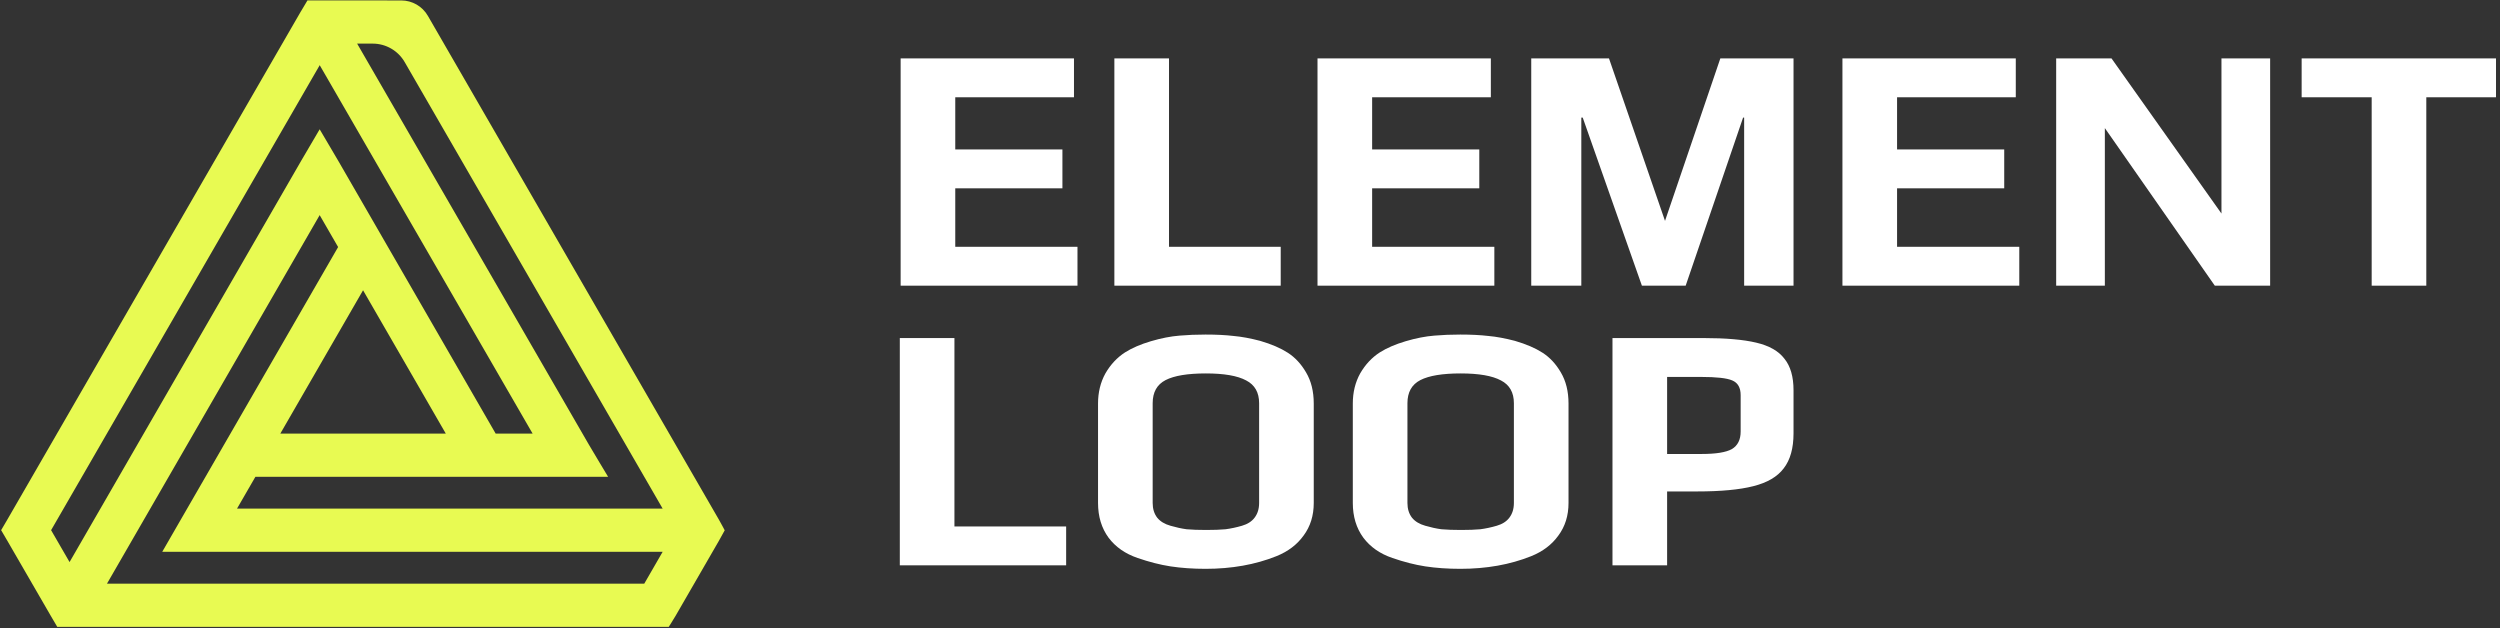
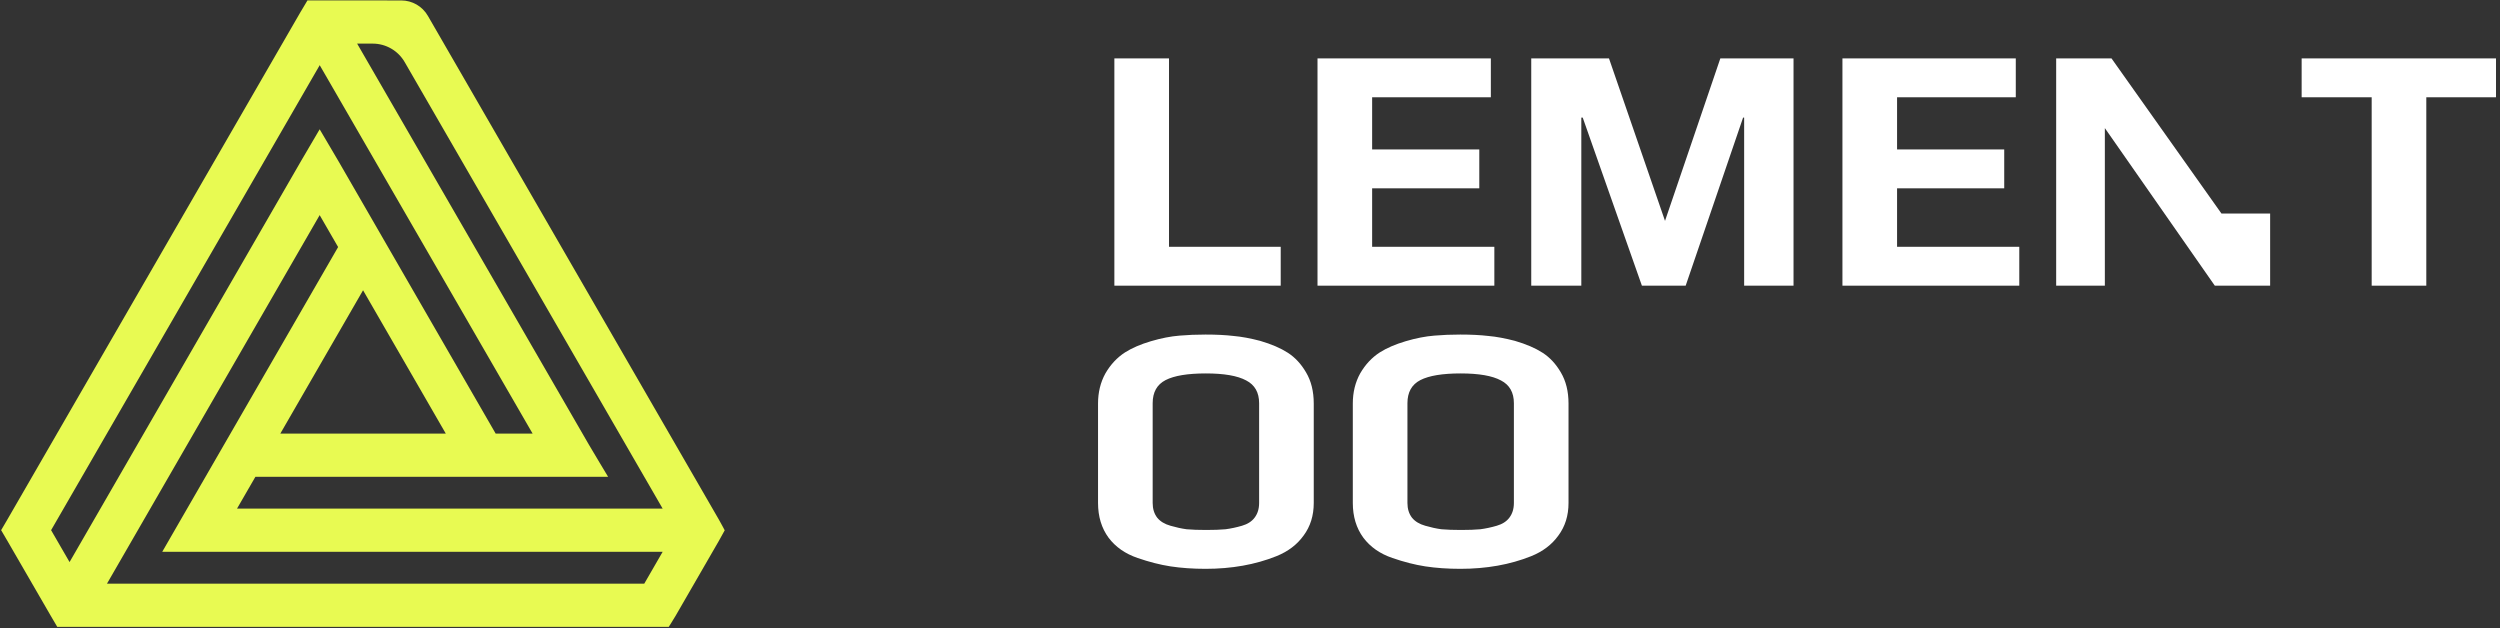
<svg xmlns="http://www.w3.org/2000/svg" width="406" height="102" viewBox="0 0 406 102" fill="none">
  <rect x="0" y="0" width="406" height="102" fill="#333333" stroke="none" />
  <path fill-rule="evenodd" clip-rule="evenodd" d="M51.918 0.064C55.51 0.064 61.586 0.069 65.165 0.072C66.949 0.074 68.592 1.024 69.484 2.569C75.943 13.75 102.541 59.795 116.709 84.32C117.017 84.833 117.694 86.124 117.694 86.124C117.694 86.124 117.054 87.296 116.732 87.857L109.696 100.045L109.693 100.048C109.407 100.54 108.606 101.799 108.606 101.799C108.606 101.799 107.336 101.799 106.655 101.799H11.3C10.669 101.799 9.298 101.799 9.298 101.799C9.298 101.799 8.562 100.558 8.266 100.045L1.215 87.86C0.899 87.316 0.184 86.1 0.184 86.1C0.184 86.1 0.898 84.888 1.212 84.346L48.883 1.818L48.886 1.821C49.163 1.333 49.933 0.064 49.933 0.064C49.933 0.064 51.232 0.064 51.918 0.064ZM17.375 94.783H104.631L107.616 89.611H32.421C31.166 89.611 26.348 89.611 26.348 89.611C26.348 89.611 28.753 85.438 29.38 84.352L54.909 40.121L51.915 34.935L17.375 94.783ZM8.298 86.1L11.297 91.281L48.881 26.165L48.889 26.15C49.588 24.962 51.915 20.996 51.915 20.996C51.915 20.996 54.312 25.039 54.959 26.165L62.001 38.367C62.008 38.379 62.013 38.389 62.018 38.399L80.499 70.421H86.499L51.921 10.585L8.298 86.1ZM95.614 72.175C96.244 73.262 98.76 77.437 98.76 77.437C98.76 77.437 93.829 77.437 92.574 77.437H41.473L38.493 82.598H107.614L65.719 10.081C64.647 8.226 62.667 7.083 60.524 7.083H57.999L95.614 72.175ZM45.521 70.421H72.4L58.96 47.14L45.521 70.421Z" fill="#E8FA52" />
-   <path d="M261.867 54.901H276.654C280.255 54.901 283.099 55.147 285.184 55.64C287.307 56.133 288.843 57.005 289.79 58.256C290.776 59.469 291.269 61.176 291.269 63.374V70.37C291.269 72.796 290.738 74.692 289.677 76.056C288.653 77.421 287.004 78.388 284.729 78.957C282.492 79.525 279.459 79.81 275.63 79.81H270.739V91.809H261.867V54.901ZM276.369 73.725C278.682 73.725 280.312 73.459 281.26 72.929C282.208 72.36 282.682 71.412 282.682 70.085V64.171C282.682 62.958 282.227 62.161 281.317 61.782C280.445 61.403 278.758 61.214 276.255 61.214H270.739V73.725H276.369Z" fill="white" />
  <path d="M237.155 92.378C235.108 92.378 233.212 92.245 231.468 91.98C229.762 91.715 227.98 91.26 226.123 90.615C224.113 89.933 222.54 88.833 221.402 87.317C220.265 85.762 219.696 83.886 219.696 81.687V65.536C219.696 63.716 220.094 62.086 220.891 60.645C221.725 59.204 222.786 58.067 224.075 57.233C225.213 56.512 226.615 55.906 228.284 55.413C229.952 54.92 231.506 54.617 232.947 54.503C234.274 54.389 235.677 54.332 237.155 54.332C238.899 54.332 240.416 54.408 241.705 54.56C242.994 54.673 244.435 54.939 246.027 55.356C247.847 55.887 249.344 56.531 250.52 57.289C251.695 58.048 252.681 59.109 253.477 60.474C254.311 61.877 254.728 63.564 254.728 65.536V81.687C254.728 83.734 254.178 85.497 253.079 86.975C252.017 88.454 250.539 89.573 248.643 90.331C245.231 91.696 241.402 92.378 237.155 92.378ZM237.269 86.066C238.52 86.066 239.563 86.028 240.397 85.952C241.269 85.838 242.16 85.648 243.07 85.383C243.98 85.118 244.662 84.682 245.117 84.075C245.61 83.431 245.856 82.634 245.856 81.687V65.479C245.856 63.735 245.155 62.503 243.752 61.782C242.349 61.024 240.169 60.645 237.212 60.645C234.255 60.645 232.075 61.005 230.672 61.725C229.269 62.446 228.568 63.697 228.568 65.479V81.687C228.568 82.634 228.814 83.431 229.307 84.075C229.8 84.682 230.52 85.118 231.468 85.383C232.378 85.648 233.25 85.838 234.084 85.952C234.956 86.028 236.018 86.066 237.269 86.066Z" fill="white" />
  <path d="M195.78 92.378C193.733 92.378 191.837 92.245 190.093 91.98C188.387 91.715 186.605 91.26 184.748 90.615C182.738 89.933 181.165 88.833 180.028 87.317C178.89 85.762 178.321 83.886 178.321 81.687V65.536C178.321 63.716 178.72 62.086 179.516 60.645C180.35 59.204 181.411 58.067 182.7 57.233C183.838 56.512 185.241 55.906 186.909 55.413C188.577 54.92 190.131 54.617 191.572 54.503C192.899 54.389 194.302 54.332 195.78 54.332C197.524 54.332 199.041 54.408 200.33 54.56C201.619 54.673 203.06 54.939 204.652 55.356C206.472 55.887 207.969 56.531 209.145 57.289C210.32 58.048 211.306 59.109 212.102 60.474C212.936 61.877 213.353 63.564 213.353 65.536V81.687C213.353 83.734 212.803 85.497 211.704 86.975C210.642 88.454 209.164 89.573 207.268 90.331C203.856 91.696 200.027 92.378 195.78 92.378ZM195.894 86.066C197.145 86.066 198.188 86.028 199.022 85.952C199.894 85.838 200.785 85.648 201.695 85.383C202.605 85.118 203.287 84.682 203.742 84.075C204.235 83.431 204.481 82.634 204.481 81.687V65.479C204.481 63.735 203.78 62.503 202.377 61.782C200.974 61.024 198.794 60.645 195.837 60.645C192.88 60.645 190.7 61.005 189.297 61.725C187.894 62.446 187.193 63.697 187.193 65.479V81.687C187.193 82.634 187.44 83.431 187.932 84.075C188.425 84.682 189.146 85.118 190.093 85.383C191.003 85.648 191.875 85.838 192.709 85.952C193.581 86.028 194.643 86.066 195.894 86.066Z" fill="white" />
-   <path d="M146.129 54.901H155V85.497H173.142V91.809H146.129V54.901Z" fill="white" />
  <path d="M385.161 15.797H373.787V9.484H405.35V15.797H394.032V46.393H385.161V15.797Z" fill="white" />
-   <path d="M333.922 9.484H342.908L360.765 34.678V9.484H368.67V46.393H359.684L341.827 20.801V46.393H333.922V9.484Z" fill="white" />
+   <path d="M333.922 9.484H342.908L360.765 34.678H368.67V46.393H359.684L341.827 20.801V46.393H333.922V9.484Z" fill="white" />
  <path d="M299.212 9.484H327.363V15.797H308.084V24.27H325.486V30.583H308.084V40.08H327.931V46.393H299.212V9.484Z" fill="white" />
  <path d="M248.674 9.484H261.299L270.398 35.872L279.383 9.484H291.269V46.393H283.25V19.095H283.08L273.753 46.393H266.644L257.033 19.095H256.806V46.393H248.674V9.484Z" fill="white" />
  <path d="M213.963 9.484H242.113V15.797H222.835V24.27H240.237V30.583H222.835V40.08H242.682V46.393H213.963V9.484Z" fill="white" />
  <path d="M180.974 9.484H189.846V40.08H207.987V46.393H180.974V9.484Z" fill="white" />
-   <path d="M146.264 9.484H174.414V15.797H155.135V24.27H172.537V30.583H155.135V40.08H174.983V46.393H146.264V9.484Z" fill="white" />
</svg>